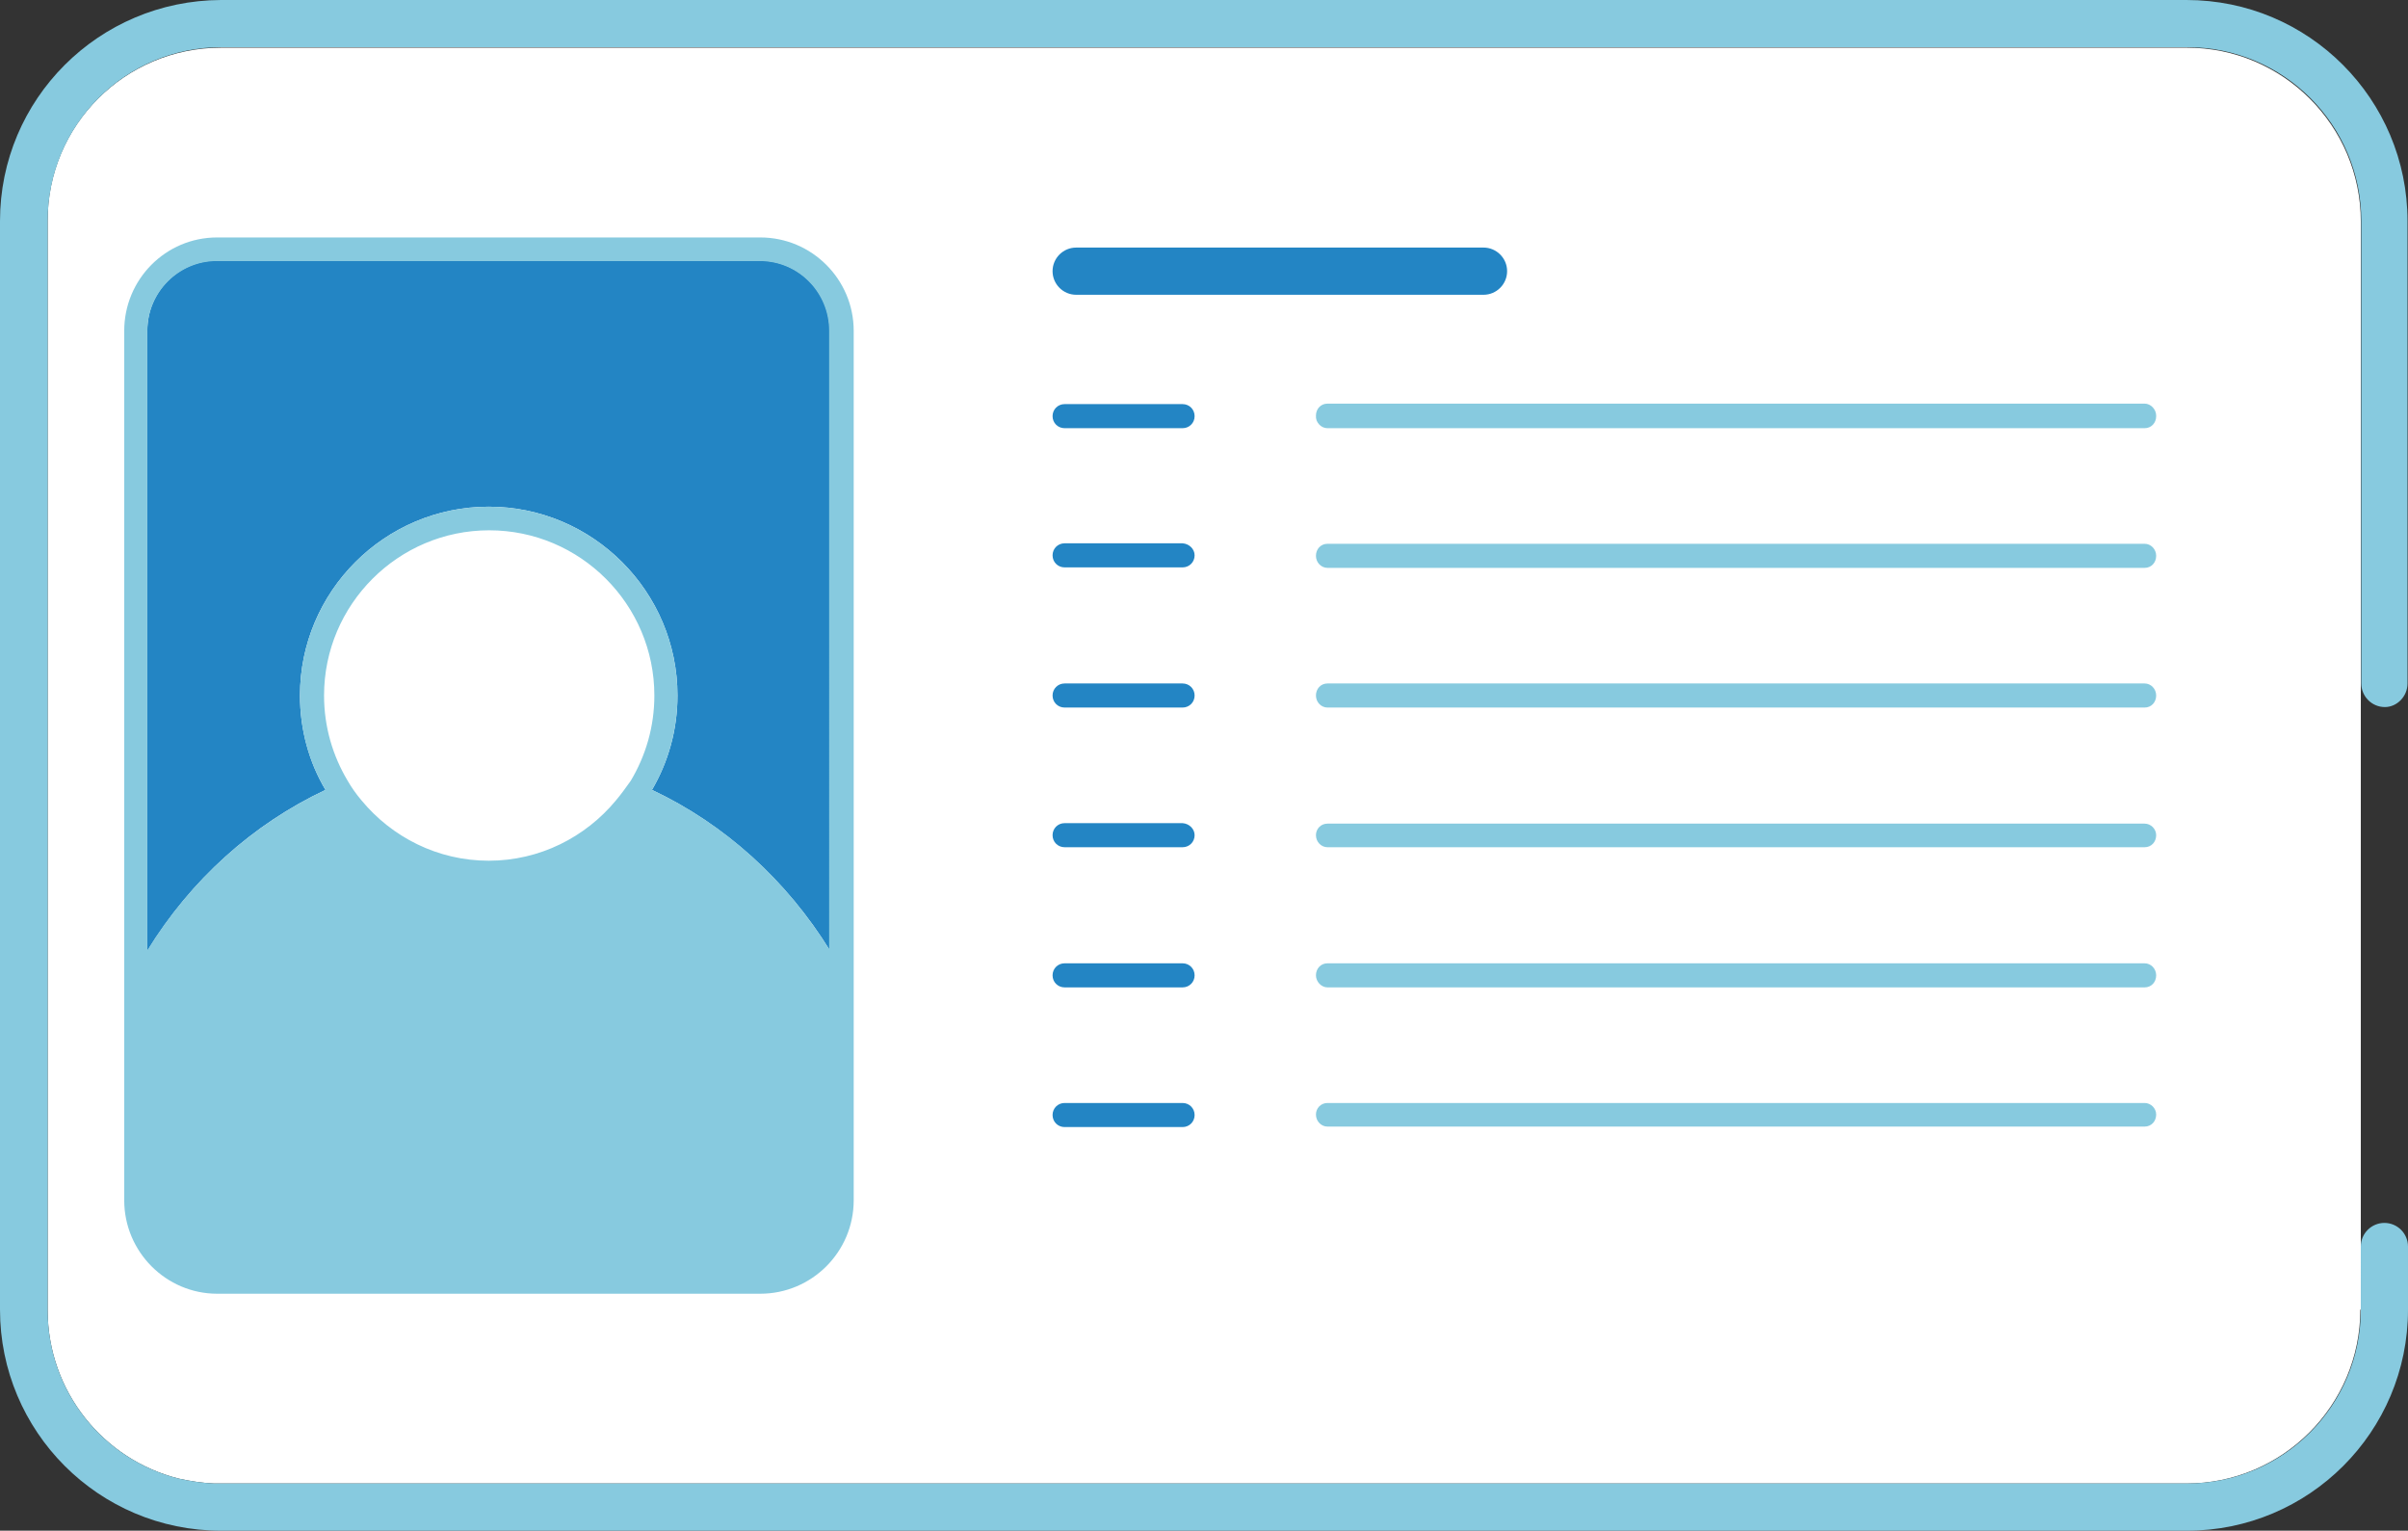
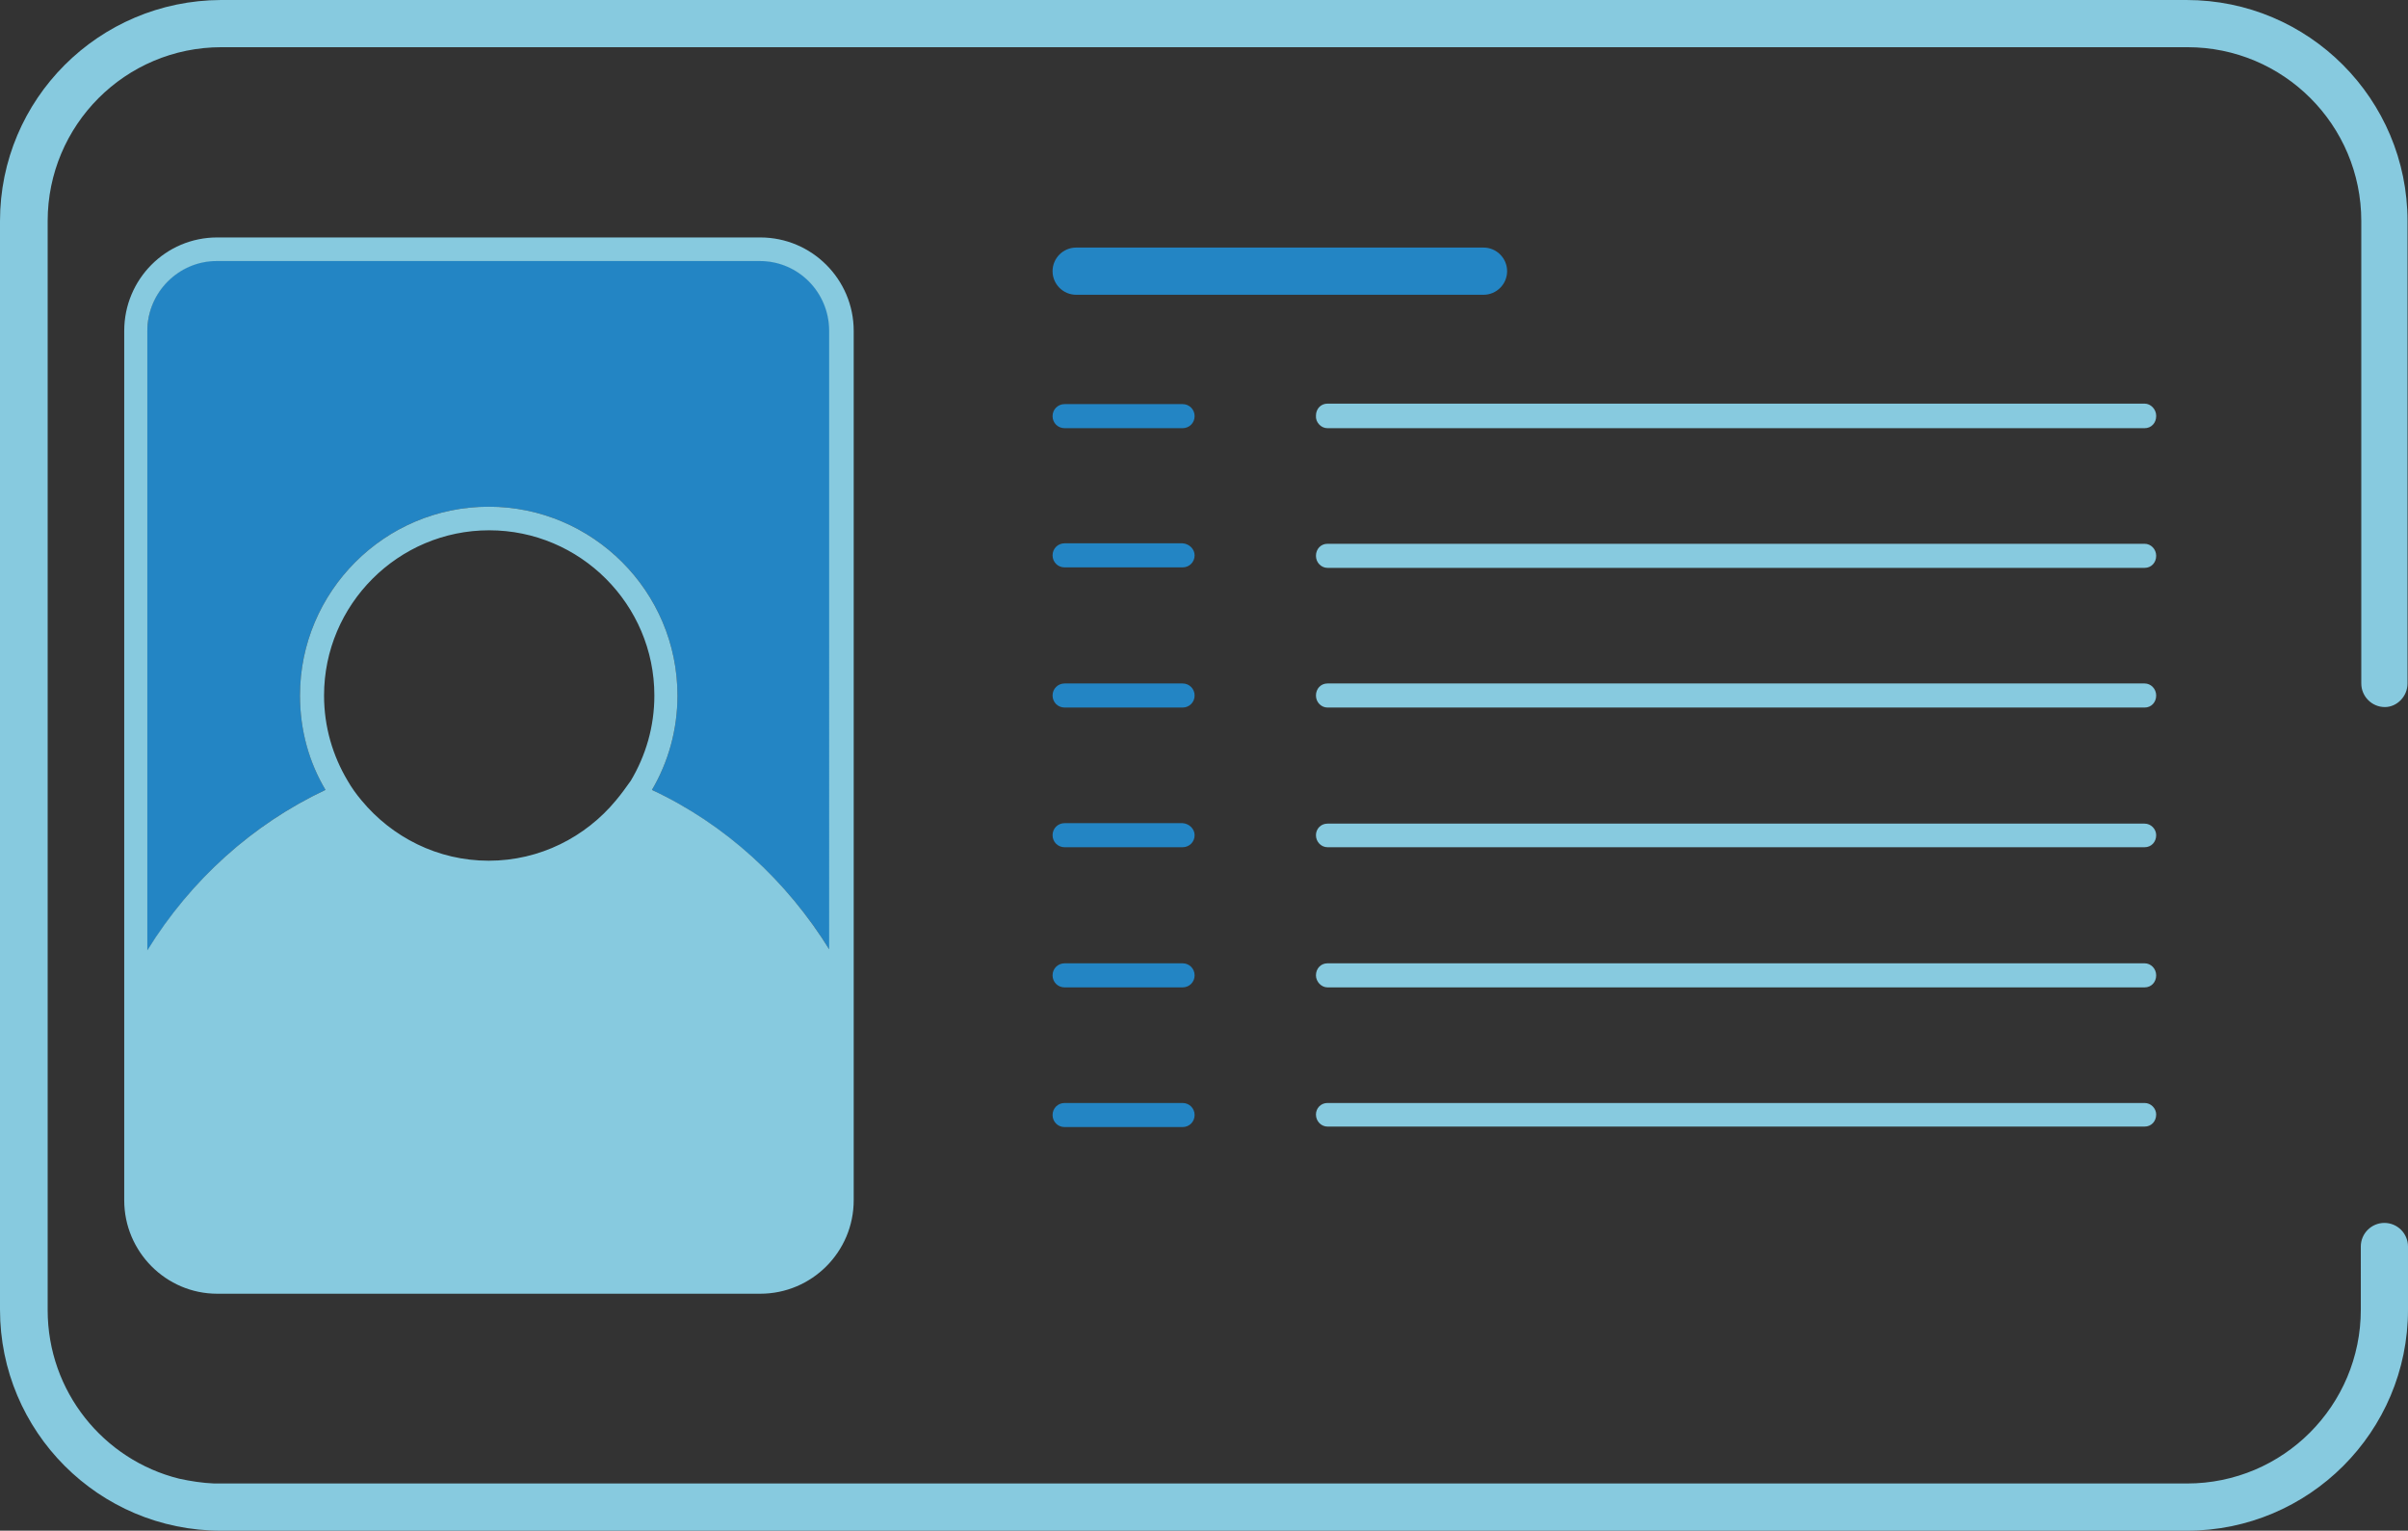
<svg xmlns="http://www.w3.org/2000/svg" fill="#000000" height="317.8" preserveAspectRatio="xMidYMid meet" version="1" viewBox="0.0 91.1 500.1 317.8" width="500.1" zoomAndPan="magnify">
  <rect x="0.0" y="91.1" width="500.1" height="317.8" fill="#333333" stroke="none" />
  <g>
    <g id="change1_1">
-       <path d="M490.2,363c0,19.9-16.2,36.1-36.1,36.1H165h-6.5H45.9c-0.5,0-0.9,0-1.4,0c-2.5-0.1-5-0.5-7.3-1 c-15.7-3.9-27.3-18.1-27.3-35V137C9.8,117.1,26,101,45.9,101h408.3c19.9,0,36.1,16.2,36.1,36.1V363z M127.9,257.3 c-6.3,7.6-15.8,12.5-26.4,12.5c-10.6,0-20.1-4.9-26.4-12.5c-1.1-1.3-2.1-2.7-2.9-4.1c-3.1-5.2-4.9-11.2-4.9-17.7 c0-18.9,15.4-34.3,34.3-34.3s34.3,15.4,34.3,34.3c0,6.5-1.8,12.5-4.9,17.7C130,254.6,129,256,127.9,257.3z" fill="#ffffff" />
-     </g>
+       </g>
    <g id="change2_1">
      <path d="M218.6,147.4c0-2.7,2.2-4.9,4.9-4.9h84.6c2.7,0,4.9,2.2,4.9,4.9c0,2.7-2.2,4.9-4.9,4.9h-84.6 C220.8,152.3,218.6,150.1,218.6,147.4z M245.6,175h-24.5c-1.4,0-2.5,1.1-2.5,2.5s1.1,2.5,2.5,2.5h24.5c1.4,0,2.5-1.1,2.5-2.5 S247,175,245.6,175z M248.1,206.4c0,1.4-1.1,2.5-2.5,2.5h-24.5c-1.4,0-2.5-1.1-2.5-2.5c0-1.4,1.1-2.5,2.5-2.5h24.5 C247,204,248.1,205.1,248.1,206.4z M248.1,235.5c0,1.4-1.1,2.5-2.5,2.5h-24.5c-1.4,0-2.5-1.1-2.5-2.5s1.1-2.5,2.5-2.5h24.5 C247,233,248.1,234.1,248.1,235.5z M248.1,264.5c0,1.4-1.1,2.5-2.5,2.5h-24.5c-1.4,0-2.5-1.1-2.5-2.5c0-1.4,1.1-2.5,2.5-2.5h24.5 C247,262.1,248.1,263.2,248.1,264.5z M248.1,293.6c0,1.4-1.1,2.5-2.5,2.5h-24.5c-1.4,0-2.5-1.1-2.5-2.5c0-1.4,1.1-2.5,2.5-2.5h24.5 C247,291.1,248.1,292.2,248.1,293.6z M248.1,322.6c0,1.4-1.1,2.5-2.5,2.5h-24.5c-1.4,0-2.5-1.1-2.5-2.5c0-1.4,1.1-2.5,2.5-2.5h24.5 C247,320.1,248.1,321.2,248.1,322.6z M172.4,288.5c-9-14.6-21.9-26.3-37-33.4c3.4-5.8,5.3-12.5,5.3-19.6 c0-21.6-17.6-39.2-39.2-39.2s-39.2,17.6-39.2,39.2c0,7.1,1.9,13.9,5.3,19.6c-15.1,7.1-28,18.7-37,33.4V159.7 c0-8,6.5-14.5,14.4-14.5h112.8c8,0,14.5,6.5,14.5,14.5V288.5z" fill="#2385c4" />
    </g>
    <g id="change3_1">
      <path d="M445.4,320.1H275.7c-1.4,0-2.4,1.1-2.4,2.4c0,1.4,1.1,2.5,2.4,2.5h169.7c1.4,0,2.4-1.1,2.4-2.5 C447.8,321.2,446.7,320.1,445.4,320.1z M445.4,291.1H275.7c-1.4,0-2.4,1.1-2.4,2.5c0,1.3,1.1,2.5,2.4,2.5h169.7 c1.4,0,2.4-1.1,2.4-2.5C447.8,292.2,446.7,291.1,445.4,291.1z M445.4,262.1H275.7c-1.4,0-2.4,1.1-2.4,2.4c0,1.4,1.1,2.5,2.4,2.5 h169.7c1.4,0,2.4-1.1,2.4-2.5C447.8,263.2,446.7,262.1,445.4,262.1z M445.4,233H275.7c-1.4,0-2.4,1.1-2.4,2.5s1.1,2.5,2.4,2.5 h169.7c1.4,0,2.4-1.1,2.4-2.5S446.7,233,445.4,233z M445.4,204H275.7c-1.4,0-2.4,1.1-2.4,2.5c0,1.4,1.1,2.5,2.4,2.5h169.7 c1.4,0,2.4-1.1,2.4-2.5C447.8,205.1,446.7,204,445.4,204z M445.4,175H275.7c-1.4,0-2.4,1.1-2.4,2.5c0,1.4,1.1,2.5,2.4,2.5h169.7 c1.4,0,2.4-1.1,2.4-2.5C447.8,176.1,446.7,175,445.4,175z M157.9,140.4H45.1c-10.7,0-19.3,8.7-19.3,19.4v180.5 c0,10.7,8.7,19.4,19.3,19.4h112.8c10.7,0,19.4-8.7,19.4-19.4V159.8C177.3,149.1,168.6,140.4,157.9,140.4z M127.9,257.3 c-6.3,7.6-15.8,12.5-26.4,12.5s-20.1-4.9-26.4-12.5c-1.1-1.3-2.1-2.7-2.9-4.1c-3.1-5.2-4.9-11.2-4.9-17.7 c0-18.9,15.4-34.3,34.3-34.3s34.3,15.4,34.3,34.3c0,6.5-1.8,12.5-4.9,17.7C130,254.6,129,256,127.9,257.3z M172.4,288.5 c-9-14.6-21.8-26.3-37-33.4c3.4-5.8,5.3-12.5,5.3-19.6c0-21.6-17.6-39.2-39.2-39.2s-39.2,17.6-39.2,39.2c0,7.2,1.9,13.9,5.3,19.6 c-15.1,7.1-28,18.7-37,33.3V159.8c0-8,6.5-14.5,14.4-14.5h112.8c8,0,14.4,6.5,14.4,14.5V288.5z M275.7,179.9h169.7 c1.4,0,2.4-1.1,2.4-2.5c0-1.3-1.1-2.5-2.4-2.5H275.7c-1.4,0-2.4,1.1-2.4,2.5C273.2,178.8,274.3,179.9,275.7,179.9z M445.4,204 H275.7c-1.4,0-2.4,1.1-2.4,2.5c0,1.4,1.1,2.5,2.4,2.5h169.7c1.4,0,2.4-1.1,2.4-2.5C447.8,205.1,446.7,204,445.4,204z M445.4,233 H275.7c-1.4,0-2.4,1.1-2.4,2.5s1.1,2.5,2.4,2.5h169.7c1.4,0,2.4-1.1,2.4-2.5S446.7,233,445.4,233z M445.4,262.1H275.7 c-1.4,0-2.4,1.1-2.4,2.4c0,1.4,1.1,2.5,2.4,2.5h169.7c1.4,0,2.4-1.1,2.4-2.5C447.8,263.2,446.7,262.1,445.4,262.1z M445.4,291.1 H275.7c-1.4,0-2.4,1.1-2.4,2.5c0,1.3,1.1,2.5,2.4,2.5h169.7c1.4,0,2.4-1.1,2.4-2.5C447.8,292.2,446.7,291.1,445.4,291.1z M445.4,320.1H275.7c-1.4,0-2.4,1.1-2.4,2.4c0,1.4,1.1,2.5,2.4,2.5h169.7c1.4,0,2.4-1.1,2.4-2.5 C447.8,321.2,446.7,320.1,445.4,320.1z M157.9,140.4H45.1c-10.7,0-19.3,8.7-19.3,19.4v180.5c0,10.7,8.7,19.4,19.3,19.4h112.8 c10.7,0,19.4-8.7,19.4-19.4V159.8C177.3,149.1,168.6,140.4,157.9,140.4z M127.9,257.3c-6.3,7.6-15.8,12.5-26.4,12.5 s-20.1-4.9-26.4-12.5c-1.1-1.3-2.1-2.7-2.9-4.1c-3.1-5.2-4.9-11.2-4.9-17.7c0-18.9,15.4-34.3,34.3-34.3s34.3,15.4,34.3,34.3 c0,6.5-1.8,12.5-4.9,17.7C130,254.6,129,256,127.9,257.3z M172.4,288.5c-9-14.6-21.8-26.3-37-33.4c3.4-5.8,5.3-12.5,5.3-19.6 c0-21.6-17.6-39.2-39.2-39.2s-39.2,17.6-39.2,39.2c0,7.2,1.9,13.9,5.3,19.6c-15.1,7.1-28,18.7-37,33.3V159.8 c0-8,6.5-14.5,14.4-14.5h112.8c8,0,14.4,6.5,14.4,14.5V288.5z M500,233v-96c0-25.3-20.5-45.9-45.9-45.9H45.9 C20.5,91.2,0,111.7,0,137V363c0,25.3,20.5,45.9,45.9,45.9h408.3c25.3,0,45.9-20.5,45.9-45.9v-13.1c0-2.7-2.2-4.9-4.9-4.9l0,0 c-2.7,0-4.9,2.2-4.9,4.9V363c0,19.9-16.1,36.1-36.1,36.1H45.9c-0.5,0-0.9,0-1.4,0c-2.5-0.1-5-0.5-7.3-1 c-15.7-3.9-27.3-18.1-27.3-35V137c0-19.9,16.1-36.1,36.1-36.1h408.3c19.9,0,36.1,16.1,36.1,36.1v96c0,2.7,2.2,4.9,4.9,4.9l0,0 C497.8,237.9,500,235.7,500,233z M445.4,175H275.7c-1.4,0-2.4,1.1-2.4,2.5c0,1.4,1.1,2.5,2.4,2.5h169.7c1.4,0,2.4-1.1,2.4-2.5 C447.8,176.1,446.7,175,445.4,175z M445.4,204H275.7c-1.4,0-2.4,1.1-2.4,2.5c0,1.4,1.1,2.5,2.4,2.5h169.7c1.4,0,2.4-1.1,2.4-2.5 C447.8,205.1,446.7,204,445.4,204z M445.4,233H275.7c-1.4,0-2.4,1.1-2.4,2.5s1.1,2.5,2.4,2.5h169.7c1.4,0,2.4-1.1,2.4-2.5 S446.7,233,445.4,233z M445.4,262.1H275.7c-1.4,0-2.4,1.1-2.4,2.4c0,1.4,1.1,2.5,2.4,2.5h169.7c1.4,0,2.4-1.1,2.4-2.5 C447.8,263.2,446.7,262.1,445.4,262.1z M445.4,291.1H275.7c-1.4,0-2.4,1.1-2.4,2.5c0,1.3,1.1,2.5,2.4,2.5h169.7 c1.4,0,2.4-1.1,2.4-2.5C447.8,292.2,446.7,291.1,445.4,291.1z M445.4,320.1H275.7c-1.4,0-2.4,1.1-2.4,2.4c0,1.4,1.1,2.5,2.4,2.5 h169.7c1.4,0,2.4-1.1,2.4-2.5C447.8,321.2,446.7,320.1,445.4,320.1z M45.1,140.4c-10.7,0-19.3,8.7-19.3,19.4v180.5 c0,10.7,8.7,19.4,19.3,19.4h112.8c10.7,0,19.4-8.7,19.4-19.4V159.8c0-10.7-8.7-19.4-19.4-19.4H45.1z M127.9,257.3 c-6.3,7.6-15.8,12.5-26.4,12.5s-20.1-4.9-26.4-12.5c-1.1-1.3-2.1-2.7-2.9-4.1c-3.1-5.2-4.9-11.2-4.9-17.7 c0-18.9,15.4-34.3,34.3-34.3s34.3,15.4,34.3,34.3c0,6.5-1.8,12.5-4.9,17.7C130,254.6,129,256,127.9,257.3z M172.4,159.8v128.7 c-9-14.6-21.8-26.3-37-33.4c3.4-5.8,5.3-12.5,5.3-19.6c0-21.6-17.6-39.2-39.2-39.2s-39.2,17.6-39.2,39.2c0,7.2,1.9,13.9,5.3,19.6 c-15.1,7.1-28,18.7-37,33.3V159.8c0-8,6.5-14.5,14.4-14.5h112.8C165.9,145.3,172.4,151.8,172.4,159.8z" fill="#87cadf" />
    </g>
  </g>
</svg>